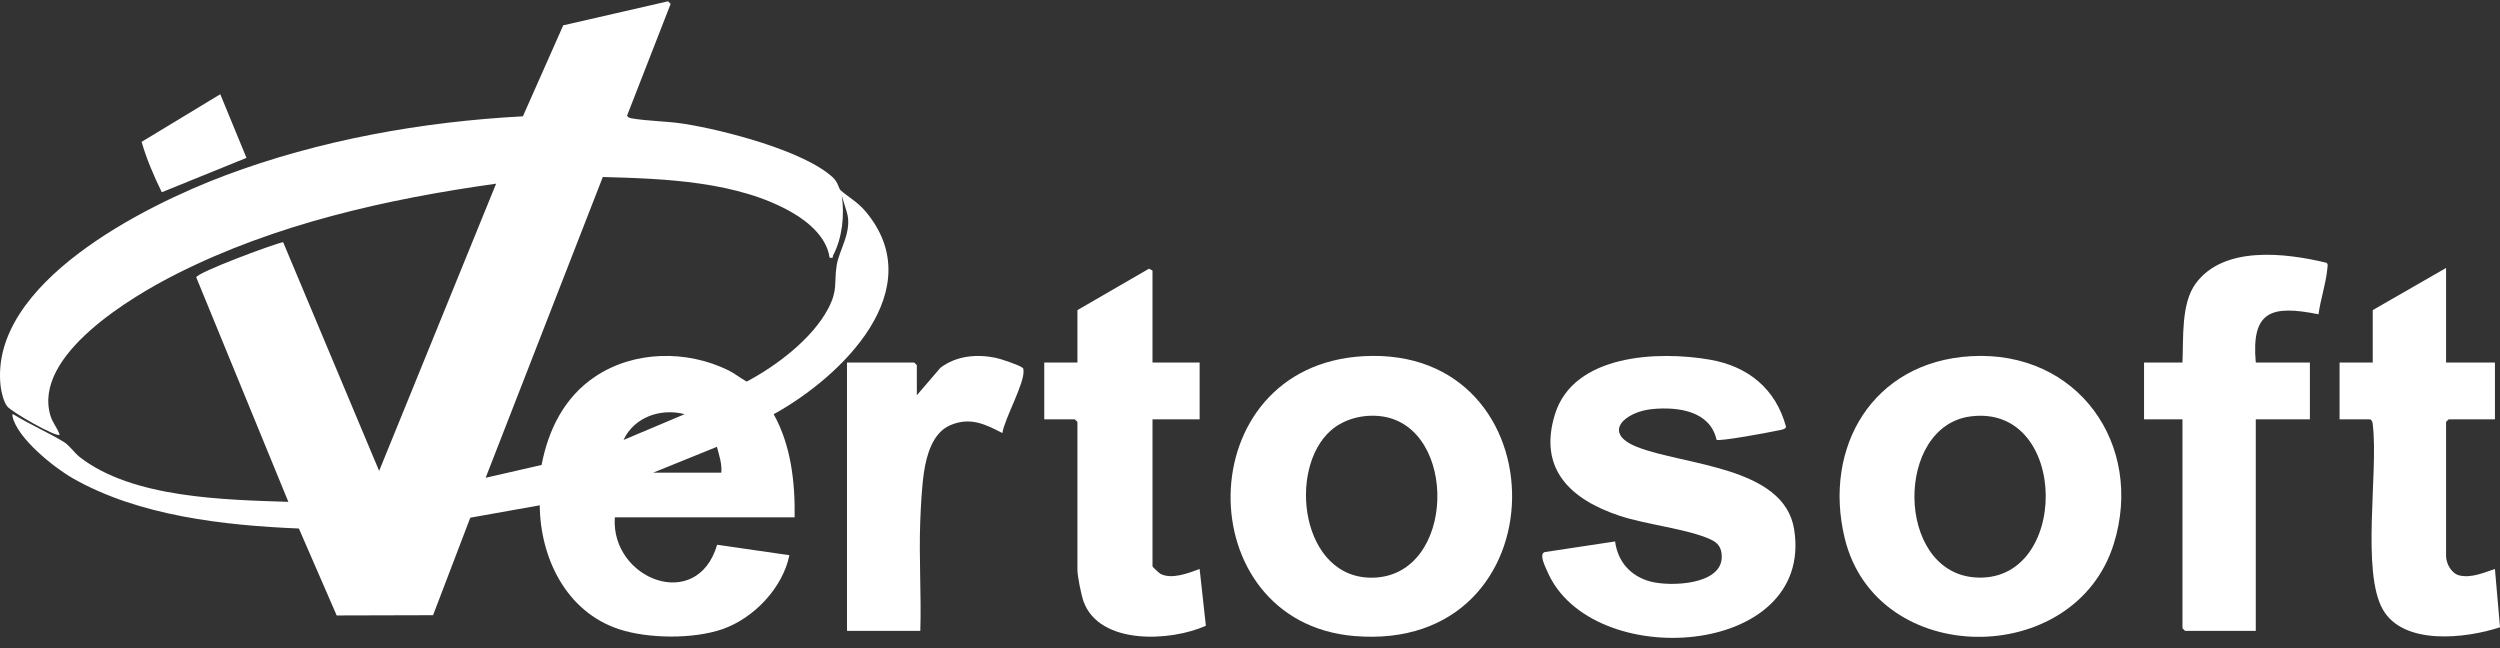
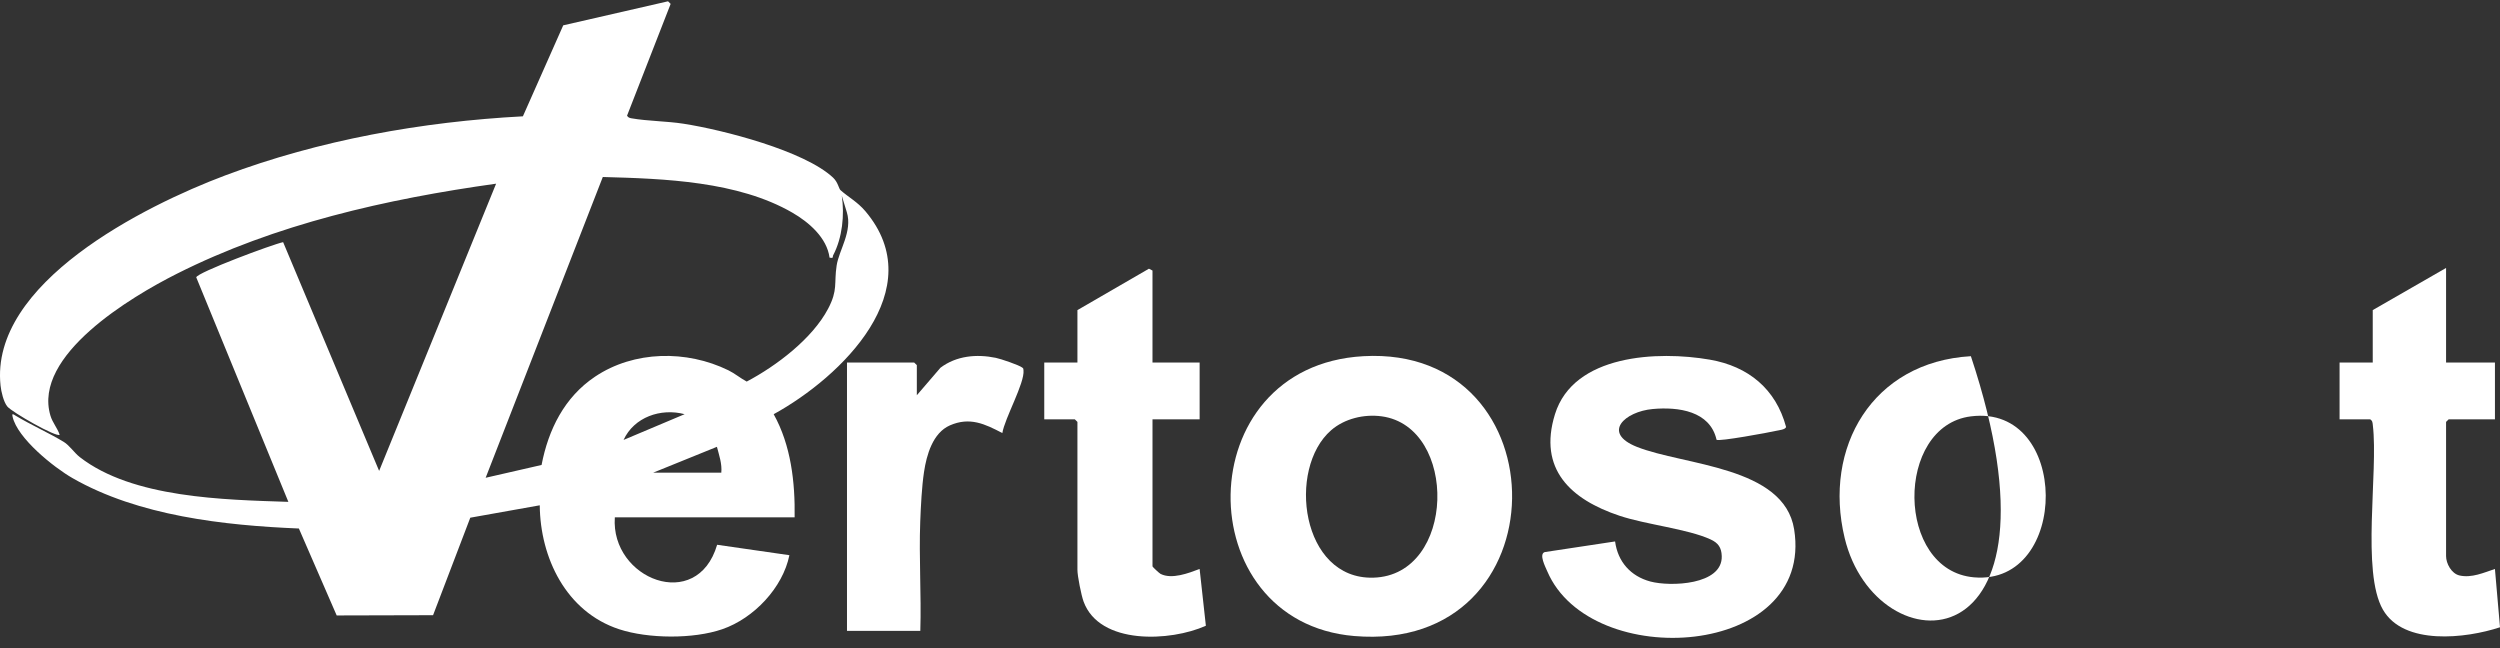
<svg xmlns="http://www.w3.org/2000/svg" width="216" height="56" viewBox="0 0 216 56" fill="none">
  <rect x="0" y="0" width="216" height="56" fill="#333333" stroke="none" />
  <path d="M53.121 44.7C52.747 50.026 60.225 52.981 61.96 47.068L68.204 47.969C67.638 50.765 65.148 53.42 62.402 54.365C59.898 55.226 56.003 55.191 53.491 54.365C48.905 52.858 46.672 48.179 46.635 43.658L40.633 44.729L37.417 53.153L29.09 53.175L25.823 45.663C19.349 45.395 11.952 44.571 6.262 41.307C4.635 40.373 1.505 37.868 1.087 36.002C1.012 35.664 1.157 35.799 1.336 35.907C2.713 36.737 4.257 37.418 5.512 38.182C6.004 38.482 6.424 39.13 6.895 39.495C11.456 43.039 19.348 43.175 24.915 43.361L16.956 23.963C17.021 23.545 23.539 21.115 24.462 20.922L32.757 40.686L42.864 15.87C33.408 17.191 23.791 19.359 15.256 23.665C11.364 25.628 2.814 30.698 4.355 35.904C4.535 36.514 4.962 36.983 5.156 37.565C4.886 37.81 1.024 35.61 0.629 35.118C0.302 34.712 0.103 33.831 0.047 33.313C-0.897 24.461 12.475 17.782 19.446 15.161C27.587 12.1 36.486 10.51 45.178 10.05L48.663 2.189L57.719 0.112L57.944 0.335L54.176 9.996C54.277 10.152 54.378 10.19 54.555 10.221C55.963 10.469 57.599 10.463 59.057 10.69C62.445 11.216 69.498 13.022 71.977 15.347C72.408 15.752 72.468 16.291 72.618 16.427C73.264 17.009 74.084 17.439 74.766 18.246C80.475 24.994 72.714 32.564 66.846 35.787C68.342 38.471 68.704 41.673 68.656 44.7H53.121V44.7ZM71.674 22.26C71.444 20.538 69.886 19.197 68.456 18.371C63.758 15.656 57.401 15.436 52.082 15.293L41.96 41.28L46.792 40.173C47.377 37.127 48.76 34.319 51.415 32.542C54.786 30.284 59.324 30.231 62.928 31.991C63.486 32.263 63.97 32.677 64.516 32.968C67.084 31.613 70.188 29.262 71.55 26.671C72.41 25.035 72.047 24.507 72.286 22.938C72.488 21.61 73.668 19.984 73.166 18.337L72.731 16.911C72.975 18.571 72.781 20.539 71.988 22.049C71.908 22.201 72.069 22.33 71.675 22.26H71.674ZM59.153 35.785C57.08 35.239 54.783 36.043 53.875 38.011L59.153 35.785ZM56.439 40.836H62.321C62.394 40.068 62.13 39.334 61.942 38.605L56.439 40.836Z" fill="white" />
  <path d="M117.795 30.775C135.052 29.814 135.07 56.484 116.999 54.952C102.627 53.733 102.641 31.619 117.795 30.775ZM115.011 37.172C111.185 40.491 112.41 50.083 118.656 49.911C125.818 49.714 126.001 36.865 119.371 35.97C117.854 35.765 116.168 36.167 115.011 37.172Z" fill="white" />
-   <path d="M170.284 30.775C179.533 30.242 185.274 38.437 182.639 46.961C179.279 57.835 162.09 57.744 159.379 46.484C157.493 38.653 161.783 31.265 170.284 30.775ZM170.282 35.974C163.712 36.799 163.759 49.297 170.558 49.882C178.851 50.597 178.874 34.895 170.282 35.974Z" fill="white" />
+   <path d="M170.284 30.775C179.279 57.835 162.09 57.744 159.379 46.484C157.493 38.653 161.783 31.265 170.284 30.775ZM170.282 35.974C163.712 36.799 163.759 49.297 170.558 49.882C178.851 50.597 178.874 34.895 170.282 35.974Z" fill="white" />
  <path d="M148.31 37.995C147.748 35.508 145.011 35.137 142.79 35.34C140.405 35.558 138.358 37.388 141.428 38.61C145.489 40.226 154.14 40.269 155.013 45.733C156.788 56.853 137.421 58.115 133.684 49.361C133.523 48.982 132.939 47.868 133.465 47.7L139.544 46.781C139.772 48.523 140.881 49.784 142.592 50.243C144.304 50.702 148.842 50.555 148.759 48.043C148.735 47.302 148.447 46.905 147.793 46.605C145.799 45.692 142.235 45.333 139.917 44.558C135.717 43.155 132.878 40.54 134.349 35.791C135.955 30.607 143.243 30.3 147.721 31.073C151.067 31.65 153.439 33.617 154.317 36.889C154.267 37.125 153.672 37.173 153.45 37.225C152.843 37.367 148.508 38.165 148.31 37.996V37.995Z" fill="white" />
-   <path d="M188.565 31.325C188.66 29.248 188.43 26.241 189.706 24.499C192.127 21.195 197.471 21.853 200.987 22.698C201.174 22.764 201.096 23.056 201.081 23.216C200.967 24.482 200.488 25.878 200.319 27.153C196.26 26.343 194.498 26.845 194.899 31.325H199.575V36.229H194.899V54.508H188.791L188.565 54.285V36.229H185.246V31.325H188.565V31.325Z" fill="white" />
  <path d="M99.576 31.325H103.648V36.229H99.576V48.935C99.576 48.982 100.158 49.527 100.274 49.585C101.245 50.078 102.693 49.52 103.647 49.158L104.187 54.064C101.14 55.439 95.004 55.748 93.622 51.978C93.422 51.432 93.09 49.774 93.09 49.233V36.452L92.864 36.23H90.224V31.325H93.09V26.793L99.268 23.216L99.575 23.375V31.325L99.576 31.325Z" fill="white" />
  <path d="M211.34 31.325H215.563V36.229H211.566L211.34 36.452V48.044C211.34 48.682 211.802 49.562 212.502 49.721C213.547 49.957 214.604 49.476 215.562 49.158L216 54.196C213.052 55.168 207.681 55.792 205.885 52.675C204.001 49.405 205.496 40.8 205.013 36.741C204.987 36.525 204.994 36.359 204.779 36.228H202.139V31.324H205.005V26.792L211.34 23.151V31.325Z" fill="white" />
  <path d="M79.214 34.149L81.254 31.774C82.627 30.736 84.374 30.575 86.039 30.917C86.464 31.004 88.019 31.53 88.32 31.756C88.434 31.84 88.416 31.861 88.43 31.992C88.546 33.094 86.801 36.15 86.602 37.418C85.092 36.622 83.786 36.006 82.079 36.749C80.589 37.398 80.056 39.31 79.835 40.779C79.643 42.061 79.559 43.756 79.509 45.065C79.39 48.203 79.611 51.369 79.515 54.508H73.18V31.325H78.987L79.214 31.547V34.148L79.214 34.149Z" fill="white" />
-   <path d="M21.296 13.639L13.979 16.609C13.296 15.21 12.661 13.74 12.236 12.255L19.031 8.142L21.296 13.639Z" fill="white" />
</svg>